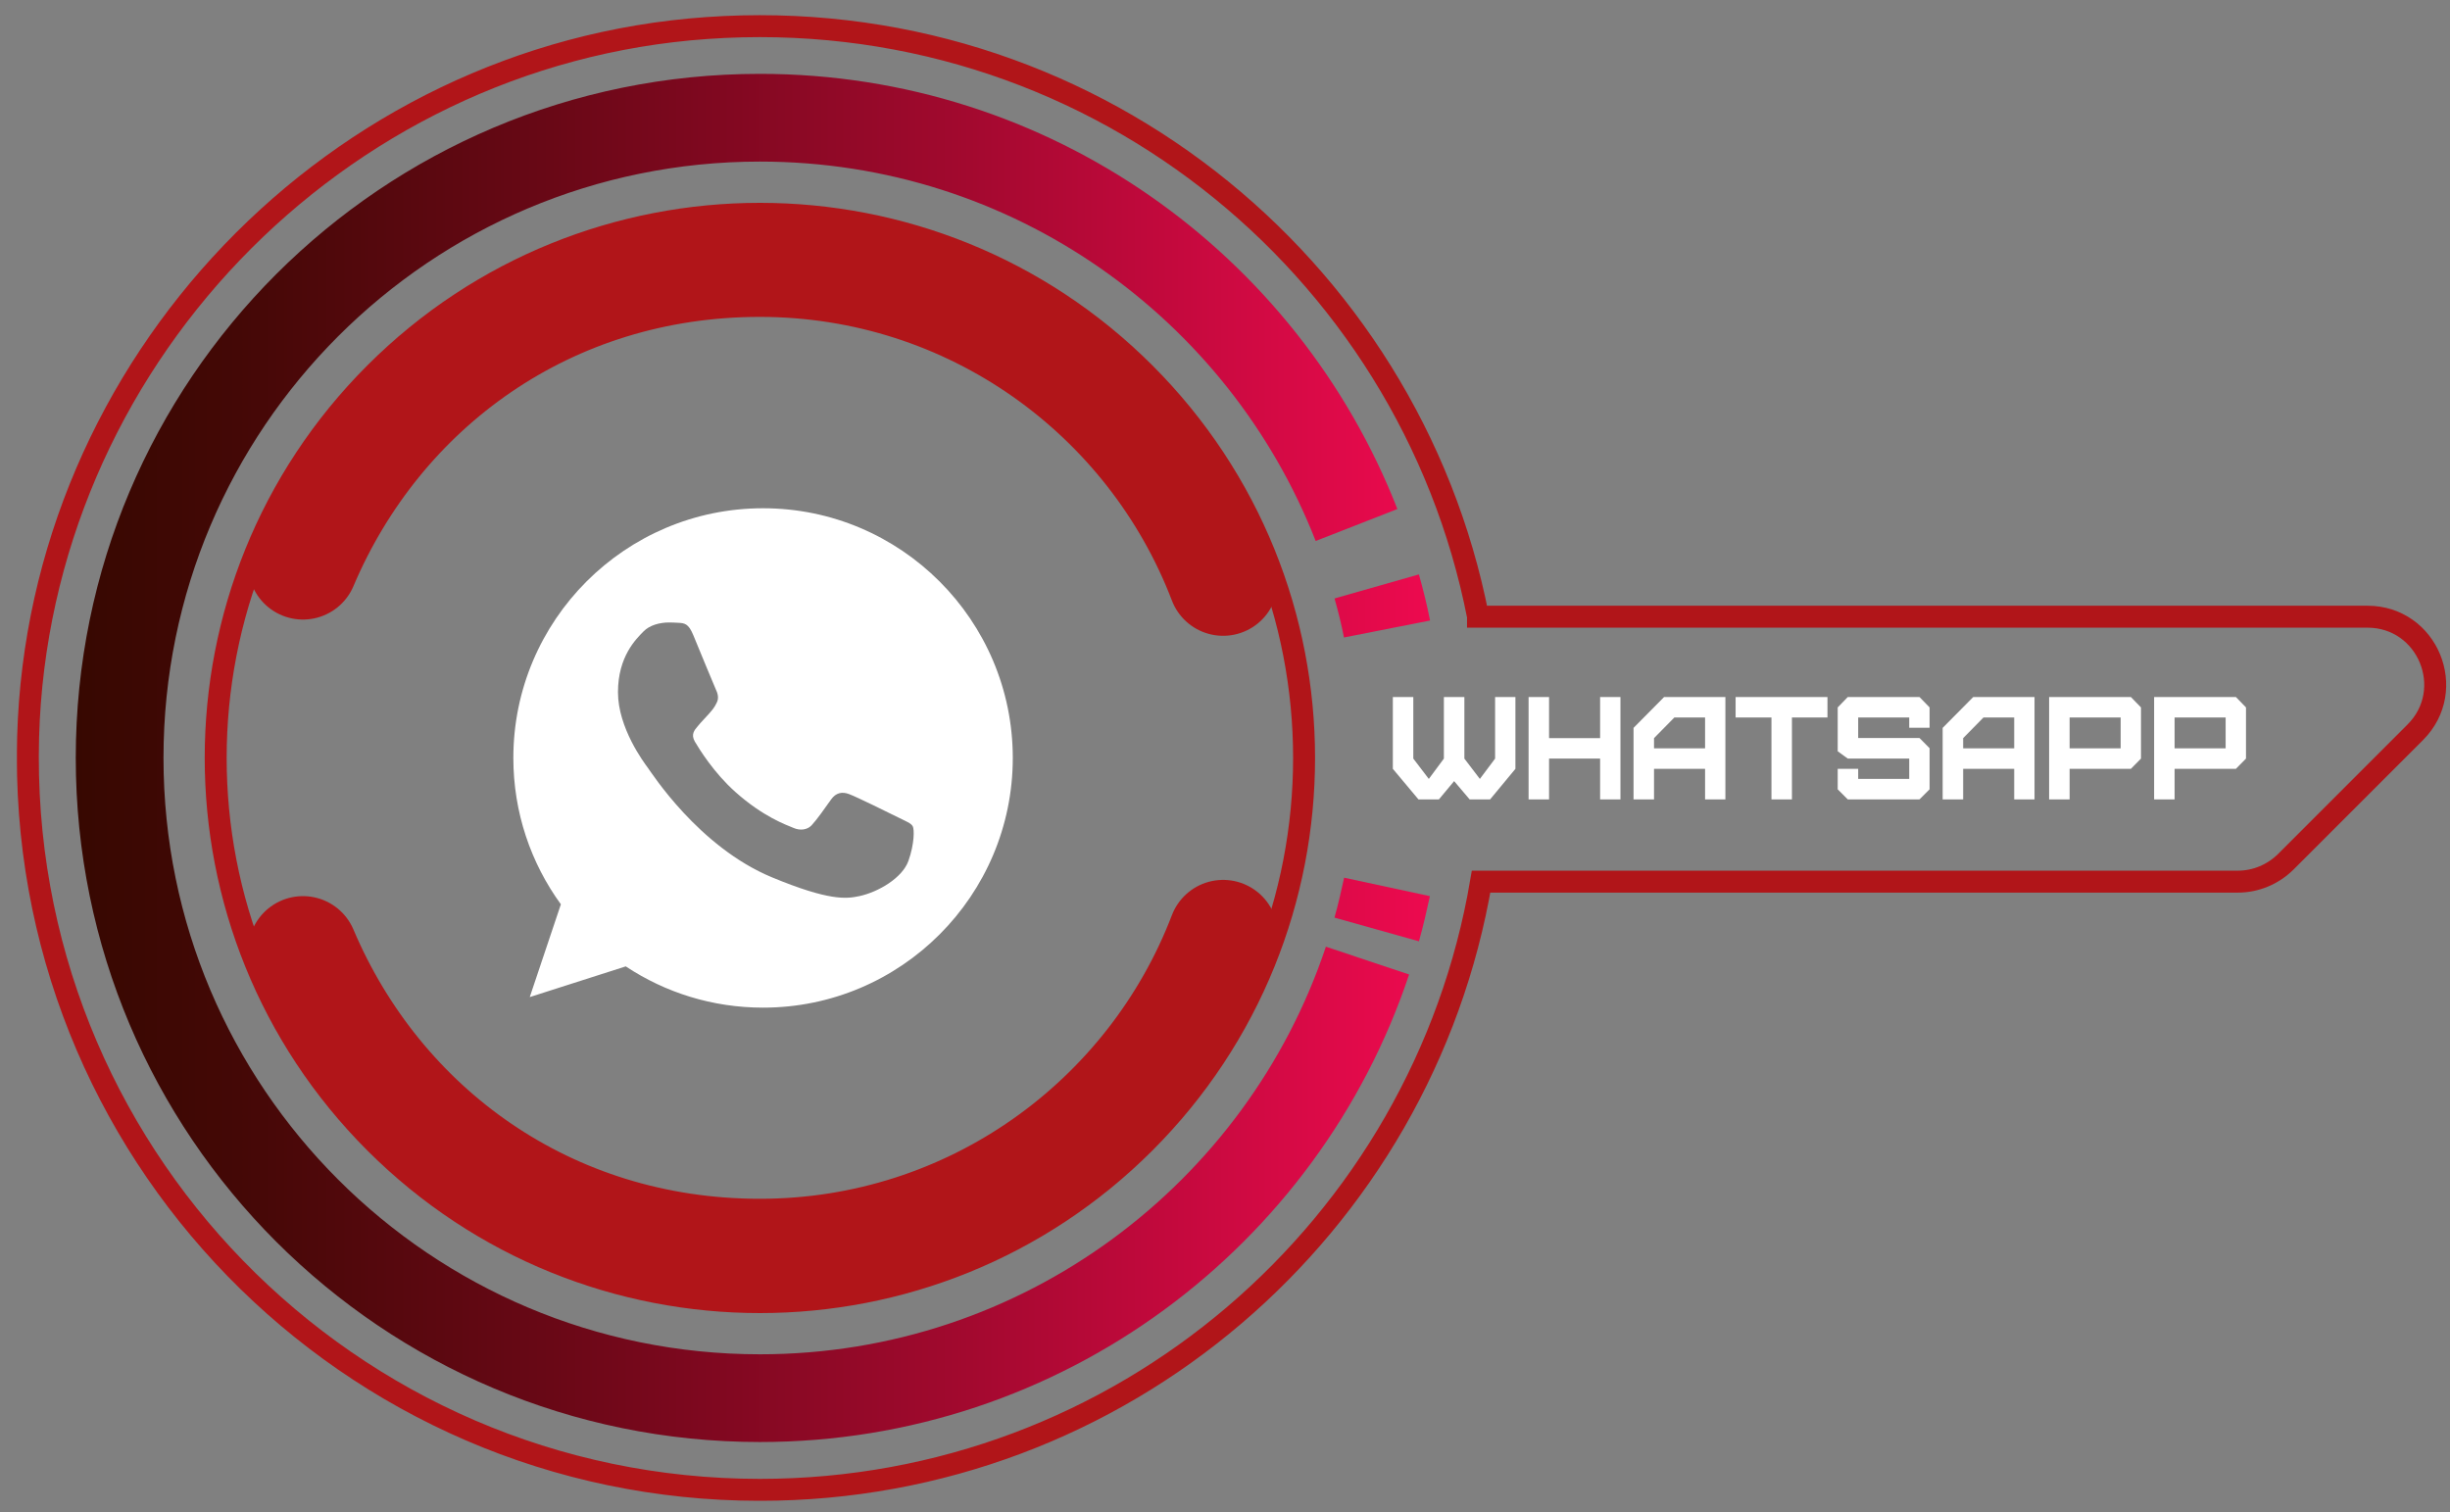
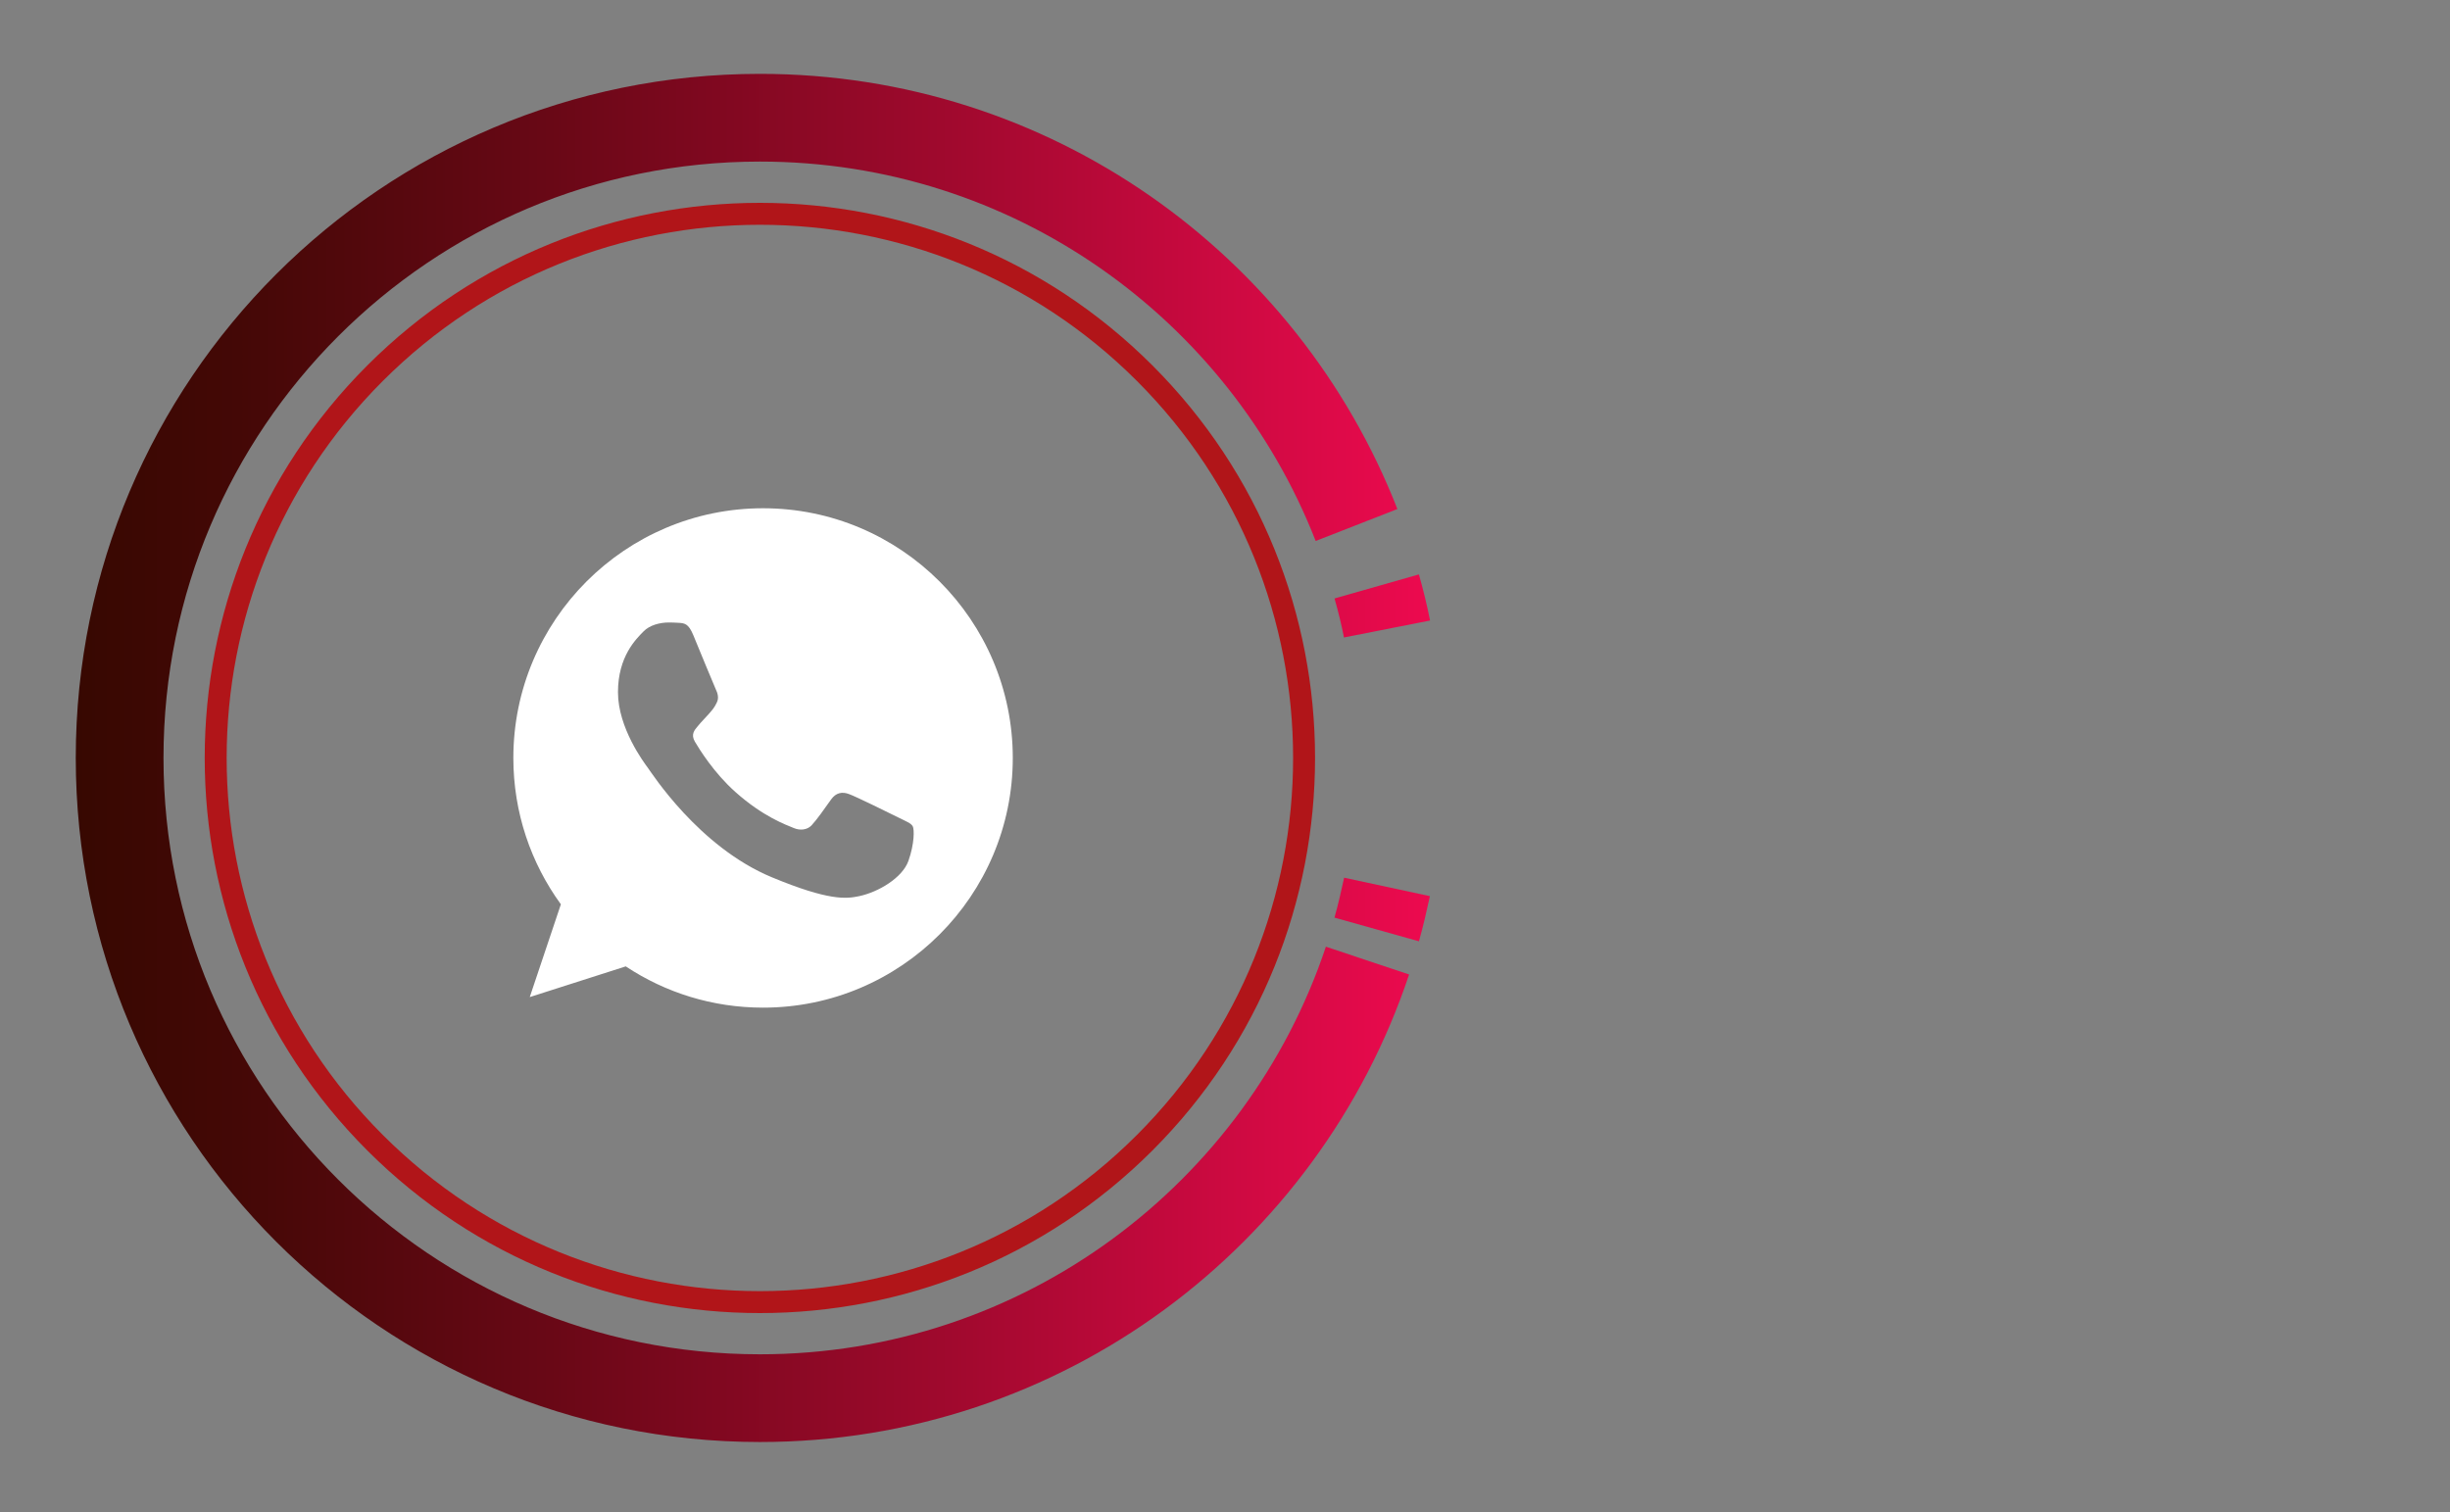
<svg xmlns="http://www.w3.org/2000/svg" width="115" height="71" viewBox="0 0 115 71" fill="none">
  <rect x="0" y="0" width="115" height="71" fill="#808080" stroke="none" />
  <g clip-path="url(#clip0_101_17867)">
    <g style="mix-blend-mode:screen">
      <path d="M65.105 29.527C64.971 28.847 64.806 28.178 64.621 27.529" stroke="url(#paint0_linear_101_17867)" stroke-width="4.118" stroke-miterlimit="10" />
      <path d="M63.674 24.646C59.298 13.454 48.415 5.526 35.669 5.526C19.072 5.526 5.615 18.983 5.615 35.58C5.615 52.177 19.072 65.634 35.669 65.634C48.94 65.634 60.204 57.026 64.189 45.093" stroke="url(#paint1_linear_101_17867)" stroke-width="4.118" stroke-miterlimit="10" />
      <path d="M64.621 43.632C64.806 42.973 64.961 42.304 65.105 41.635" stroke="url(#paint2_linear_101_17867)" stroke-width="4.118" stroke-miterlimit="10" />
    </g>
    <path d="M53.73 53.643C63.706 43.668 63.706 27.494 53.73 17.519C43.755 7.543 27.581 7.543 17.605 17.519C7.63 27.494 7.63 43.668 17.605 53.643C27.581 63.619 43.755 63.619 53.73 53.643Z" stroke="#B11519" stroke-width="1.03" stroke-miterlimit="10" />
-     <path d="M57.412 27.272C54.066 18.52 45.592 12.302 35.667 12.302C25.742 12.302 17.762 18.16 14.221 26.51" stroke="#B11519" stroke-width="5.148" stroke-linecap="round" stroke-linejoin="round" />
-     <path d="M57.412 43.879C54.066 52.63 45.592 58.849 35.667 58.849C25.742 58.849 17.762 52.991 14.221 44.641" stroke="#B11519" stroke-width="5.148" stroke-linecap="round" stroke-linejoin="round" />
-     <path d="M69.376 28.94C66.133 12.363 50.967 0.06 33.175 1.316C15.724 2.541 1.814 17.099 1.32 34.592C0.785 54.02 16.362 69.938 35.667 69.938C52.666 69.938 66.771 57.593 69.52 41.387H105.041C105.885 41.387 106.688 41.048 107.285 40.461L113.37 34.376C115.368 32.378 113.957 28.95 111.126 28.95H69.376V28.94Z" stroke="#B11519" stroke-width="1.03" stroke-miterlimit="10" />
-     <path d="M68.983 37.526L68.255 36.668L67.541 37.526H66.58L65.378 36.091V32.72H66.339V35.611L67.067 36.565L67.774 35.611V32.72H68.736V35.611L69.463 36.565L70.178 35.611V32.72H71.132V36.091L69.944 37.526H68.983ZM72.711 37.526H71.75V32.72H72.711V34.65H75.107V32.72H76.062V37.526H75.107V35.611H72.711V37.526ZM77.638 35.13H80.034V33.681H78.592L77.638 34.65V35.13ZM77.638 37.526H76.676V34.169L78.111 32.72H80.988V37.526H80.034V36.091H77.638V37.526ZM84.111 37.526H83.15V33.681H81.467V32.72H85.779V33.681H84.111V37.526ZM90.098 37.526H86.733L86.26 37.053V36.091H87.221V36.565H89.617V35.611H86.733L86.26 35.267V33.208L86.733 32.72H90.098L90.572 33.208V34.162H89.617V33.681H87.221V34.643H90.098L90.572 35.123V37.053L90.098 37.526ZM92.148 35.13H94.544V33.681H93.102L92.148 34.65V35.13ZM92.148 37.526H91.186V34.169L92.621 32.72H95.498V37.526H94.544V36.091H92.148V37.526ZM97.145 35.13H99.541V33.681H97.145V35.13ZM97.145 37.526H96.183V32.72H100.021L100.495 33.208V35.611L100.021 36.091H97.145V37.526ZM102.073 35.13H104.469V33.681H102.073V35.13ZM102.073 37.526H101.112V32.72H104.95L105.424 33.208V35.611L104.95 36.091H102.073V37.526Z" fill="white" />
    <g clip-path="url(#clip1_101_17867)">
      <path d="M35.82 23.859H35.814C29.351 23.859 24.096 29.116 24.096 35.581C24.096 38.145 24.922 40.521 26.327 42.451L24.866 46.806L29.372 45.365C31.225 46.593 33.436 47.302 35.82 47.302C42.283 47.302 47.539 42.044 47.539 35.581C47.539 29.118 42.283 23.859 35.82 23.859ZM42.641 40.411C42.358 41.21 41.235 41.872 40.34 42.066C39.728 42.196 38.928 42.3 36.235 41.184C32.79 39.757 30.572 36.256 30.399 36.029C30.233 35.802 29.007 34.176 29.007 32.494C29.007 30.812 29.861 29.993 30.206 29.641C30.488 29.352 30.956 29.221 31.404 29.221C31.549 29.221 31.68 29.228 31.797 29.234C32.141 29.248 32.314 29.269 32.541 29.812C32.824 30.494 33.512 32.176 33.594 32.349C33.678 32.522 33.761 32.756 33.644 32.983C33.534 33.218 33.438 33.322 33.265 33.521C33.092 33.72 32.928 33.872 32.755 34.086C32.597 34.272 32.418 34.472 32.617 34.816C32.816 35.153 33.505 36.277 34.519 37.179C35.827 38.344 36.888 38.716 37.268 38.874C37.55 38.992 37.887 38.964 38.094 38.744C38.356 38.461 38.68 37.992 39.01 37.531C39.244 37.2 39.54 37.159 39.851 37.276C40.167 37.386 41.842 38.214 42.186 38.385C42.531 38.558 42.758 38.64 42.841 38.785C42.923 38.93 42.923 39.611 42.641 40.411Z" fill="white" />
    </g>
  </g>
  <defs>
    <linearGradient id="paint0_linear_101_17867" x1="3.557" y1="28.456" x2="67.123" y2="28.456" gradientUnits="userSpaceOnUse">
      <stop stop-color="#370801" />
      <stop offset="0.12" stop-color="#440806" />
      <stop offset="0.35" stop-color="#690816" />
      <stop offset="0.66" stop-color="#A3092F" />
      <stop offset="1" stop-color="#ED0A4F" />
    </linearGradient>
    <linearGradient id="paint1_linear_101_17867" x1="3.556" y1="35.58" x2="67.123" y2="35.58" gradientUnits="userSpaceOnUse">
      <stop stop-color="#370801" />
      <stop offset="0.12" stop-color="#440806" />
      <stop offset="0.35" stop-color="#690816" />
      <stop offset="0.66" stop-color="#A3092F" />
      <stop offset="1" stop-color="#ED0A4F" />
    </linearGradient>
    <linearGradient id="paint2_linear_101_17867" x1="3.557" y1="42.706" x2="67.123" y2="42.706" gradientUnits="userSpaceOnUse">
      <stop stop-color="#370801" />
      <stop offset="0.12" stop-color="#440806" />
      <stop offset="0.35" stop-color="#690816" />
      <stop offset="0.66" stop-color="#A3092F" />
      <stop offset="1" stop-color="#ED0A4F" />
    </linearGradient>
    <clipPath id="clip0_101_17867">
      <rect width="114.027" height="69.744" fill="white" transform="translate(0.795 0.708)" />
    </clipPath>
    <clipPath id="clip1_101_17867">
      <rect width="23.443" height="23.443" fill="white" transform="translate(24.096 23.858)" />
    </clipPath>
  </defs>
</svg>